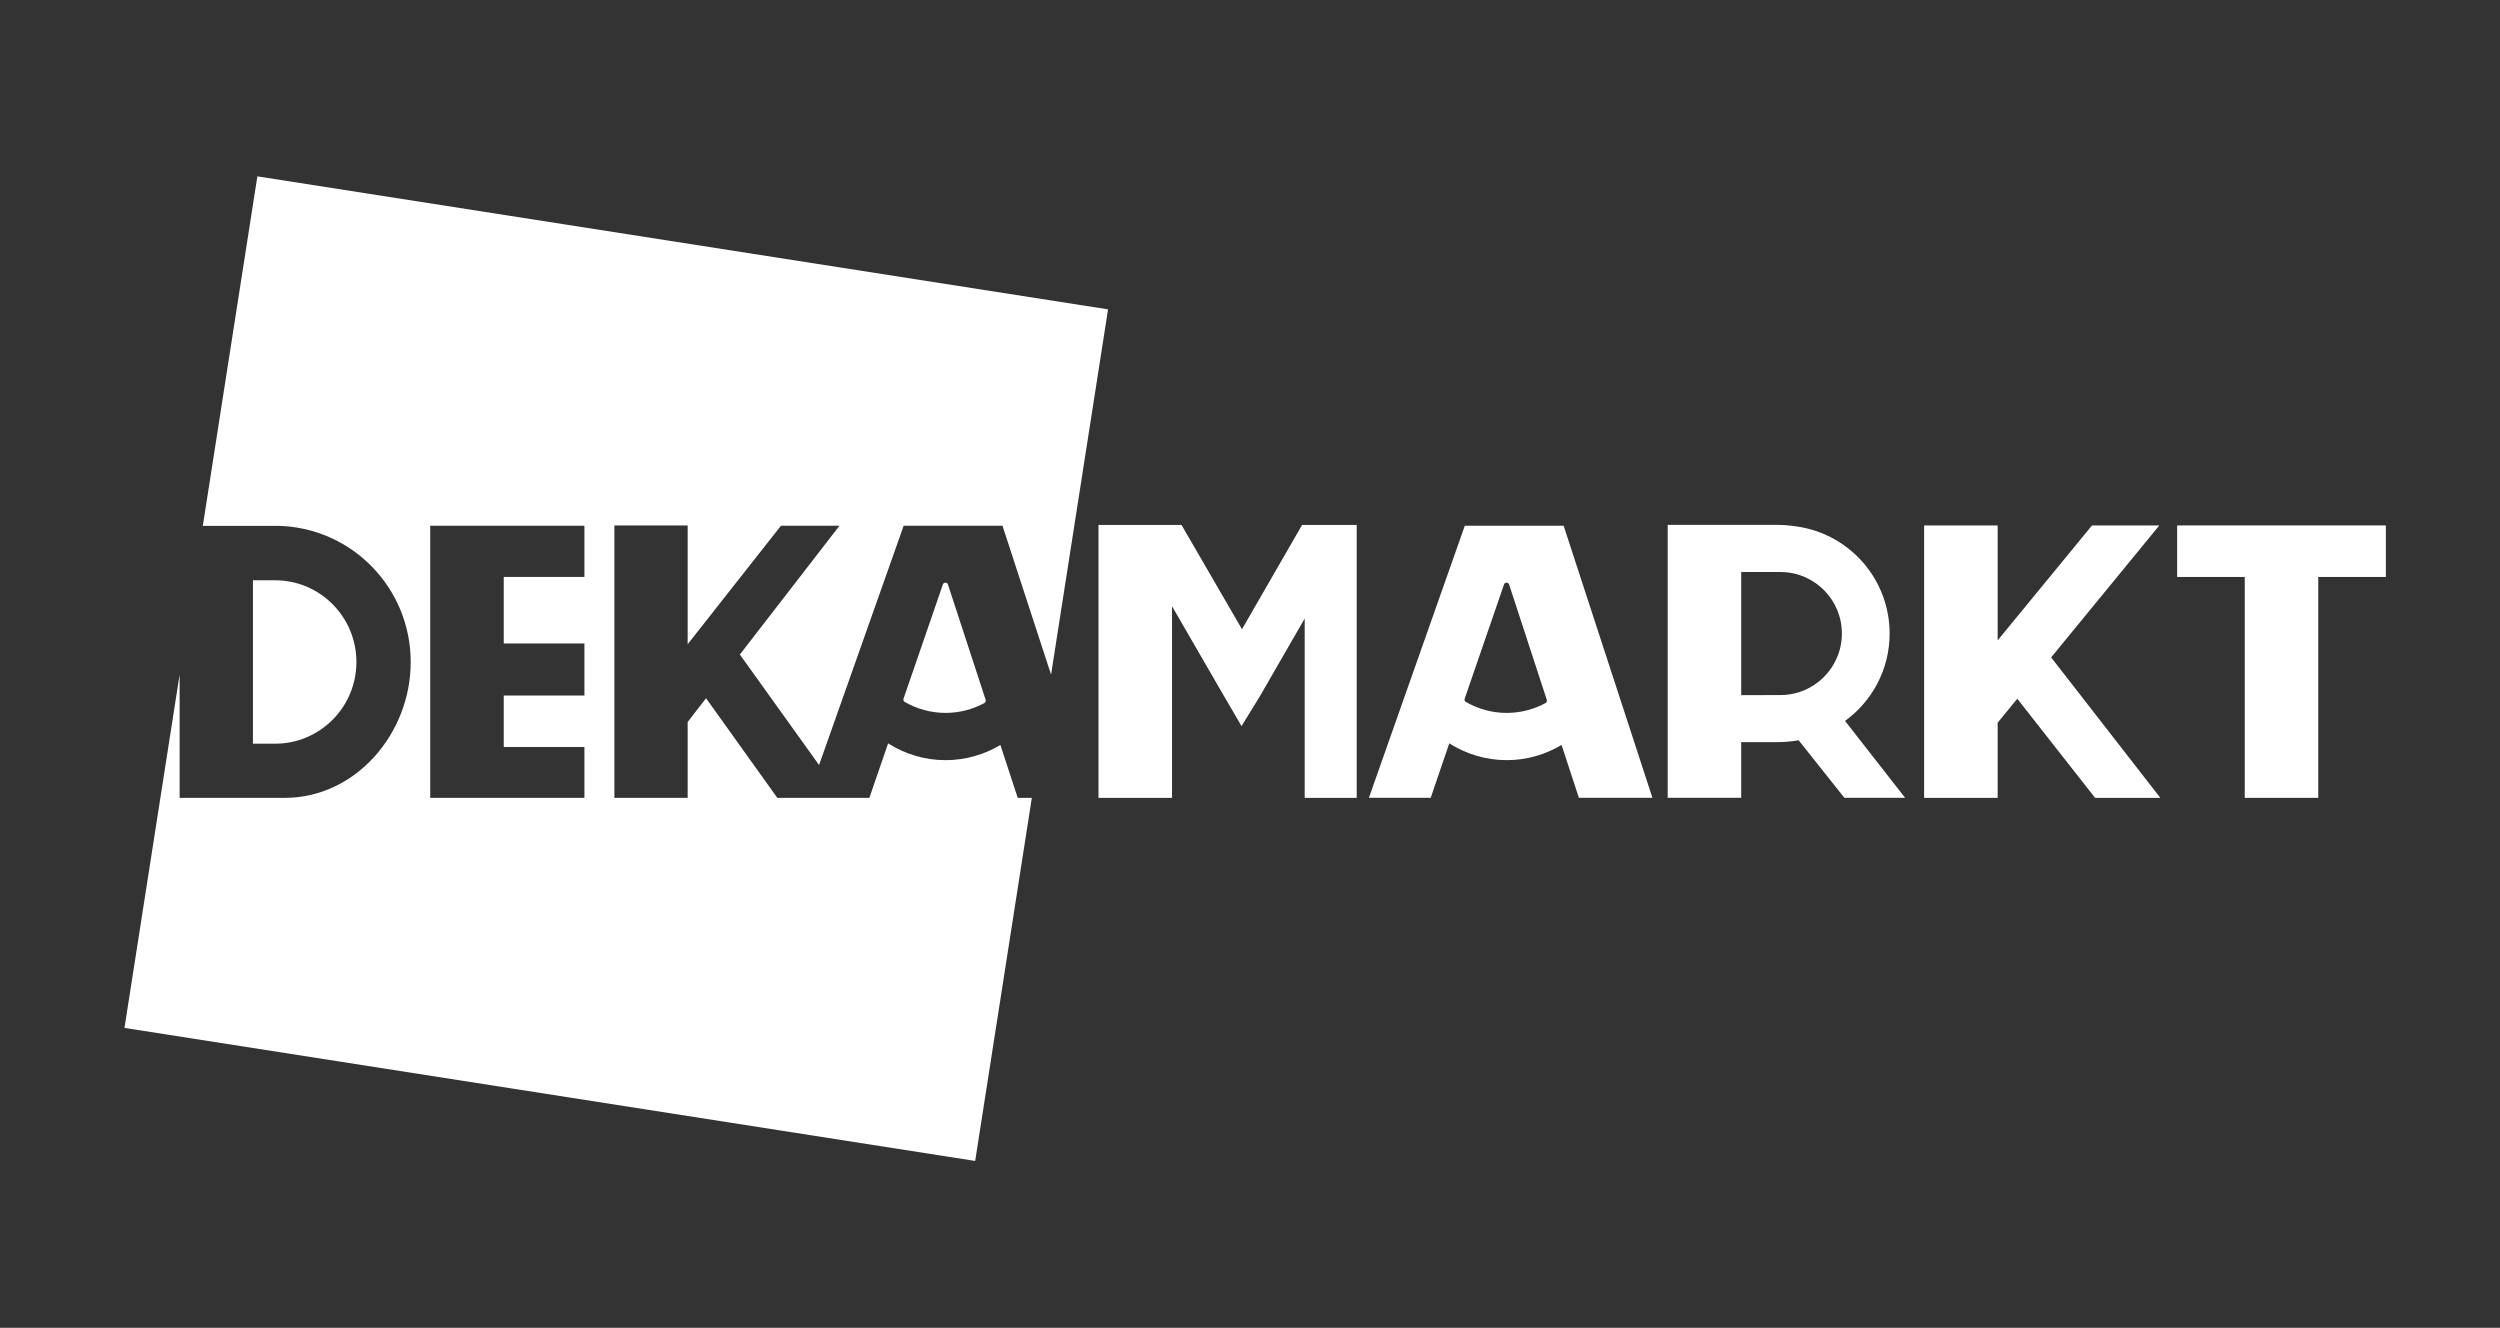
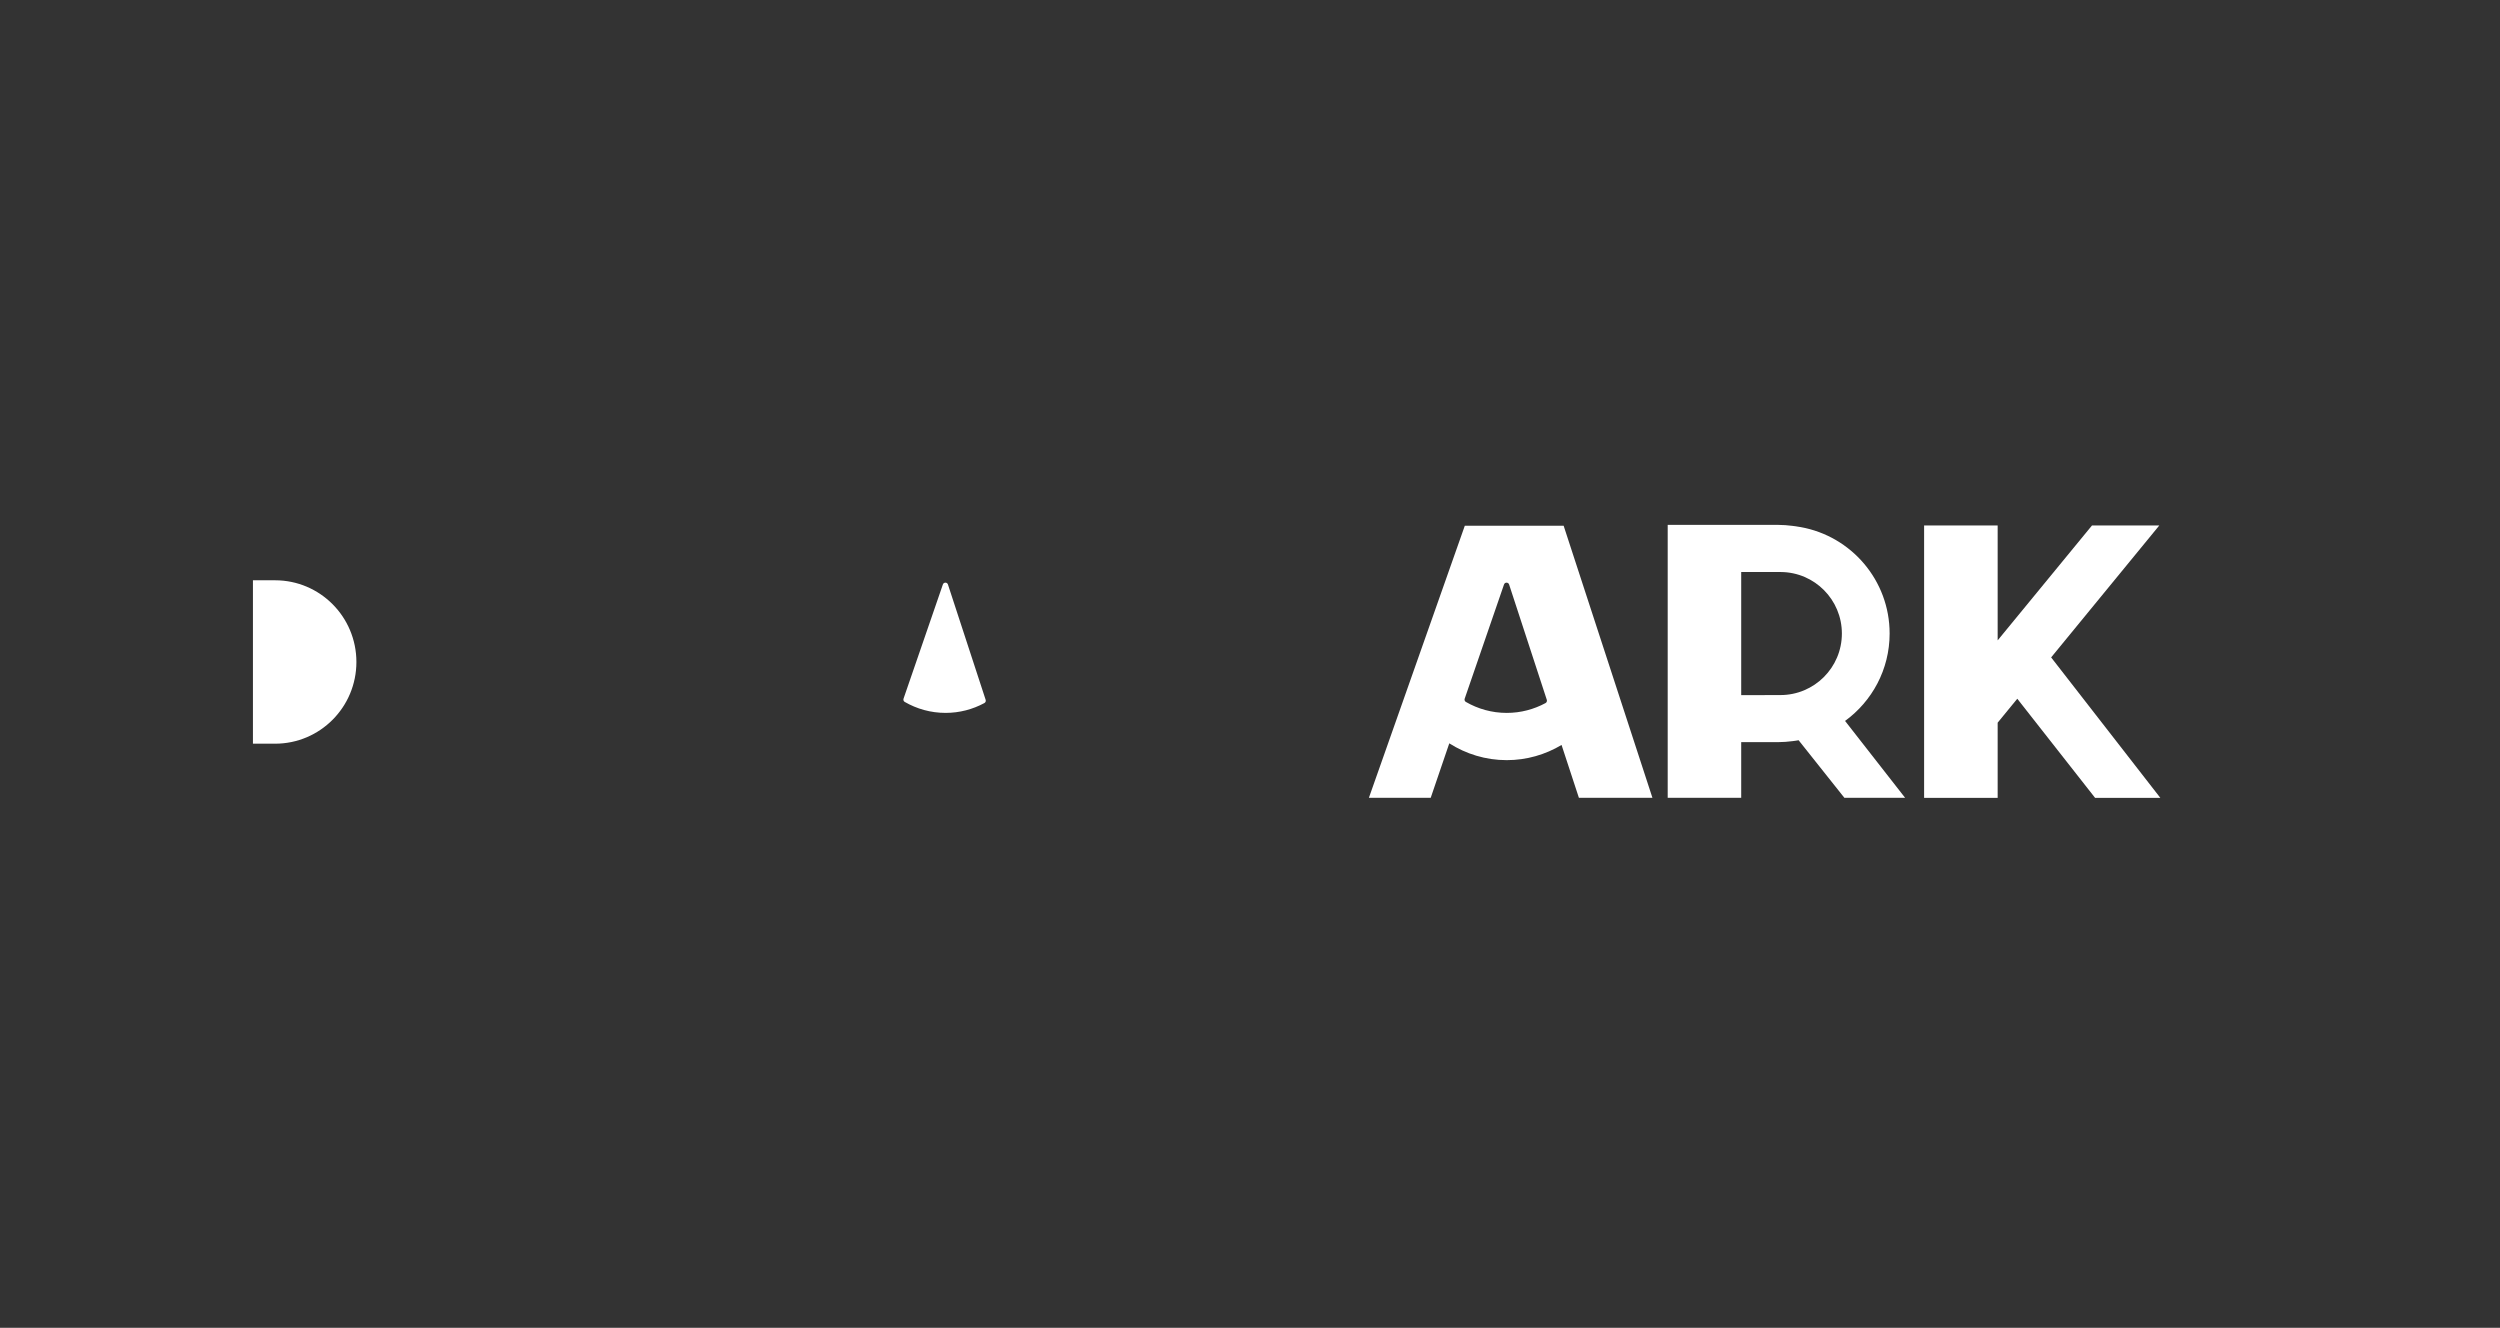
<svg xmlns="http://www.w3.org/2000/svg" width="241" height="128" viewBox="0 0 241 128">
  <rect x="0" y="0" width="241" height="128" fill="#333333" stroke="none" />
  <g>
    <mask id="mask0_1166_5773">
      <path d="M230 17H12V111.914H230V17Z" fill="white" />
    </mask>
    <g>
      <path d="M182.16 61.074C182.16 61.072 182.16 61.072 182.16 61.071C182.16 55.944 178.463 51.69 173.591 50.813C173.54 50.802 173.485 50.798 173.433 50.789C173.216 50.753 173 50.713 172.779 50.692C172.334 50.637 171.882 50.599 171.421 50.599H167.852H160.766V76.91H167.852V71.542H171.421C171.882 71.542 172.334 71.504 172.779 71.449C172.984 71.429 173.184 71.392 173.386 71.359L177.799 76.909H183.653L177.864 69.498C180.463 67.604 182.159 64.541 182.16 61.074ZM171.632 67.004L167.852 67.013V55.143H171.676C174.928 55.166 177.557 57.811 177.557 61.072C177.557 64.348 174.905 67.004 171.632 67.004Z" fill="white" />
-       <path d="M125.772 50.601H125.523L119.727 60.657L113.896 50.601H112.983H108.444H105.895V76.912H112.983V58.442L117.967 67.053L119.684 69.999L121.492 67.052L125.772 59.625V76.912H130.785V50.601H130.419H125.772Z" fill="white" />
-       <path d="M209.875 50.652V55.619H216.393V76.912H223.48V55.619H229.998V50.652H209.875Z" fill="white" />
      <path d="M141.208 50.678L131.961 76.91H137.92L139.711 71.658C141.322 72.683 143.217 73.278 145.249 73.278C147.177 73.278 148.979 72.741 150.534 71.814L152.206 76.91H159.295L150.734 50.678H141.208ZM148.99 67.776C147.872 68.379 146.6 68.724 145.249 68.724C143.818 68.724 142.473 68.338 141.308 67.665C141.202 67.604 141.154 67.471 141.195 67.355L144.988 56.342C145.069 56.108 145.4 56.111 145.478 56.346L149.113 67.466C149.15 67.583 149.099 67.716 148.99 67.776Z" fill="white" />
      <path d="M208.158 50.652H201.67L192.574 61.732V50.652H185.484V76.912H192.574V69.667L194.466 67.358L201.965 76.912H208.255L197.73 63.374L208.158 50.652Z" fill="white" />
-       <path d="M98.11 76.912L96.438 71.816C94.883 72.743 93.081 73.279 91.153 73.279C89.121 73.279 87.225 72.684 85.615 71.66L83.806 76.912H74.933L68.063 67.309L66.29 69.601V76.912H59.227V50.652H66.29V62.105L75.286 50.678H80.929L71.323 63.097L78.958 73.749L87.114 50.679H96.638L101.323 65.033L106.817 29.823L24.81 17L19.552 50.691H26.704H26.72C33.846 50.798 39.592 56.63 39.592 63.819C39.592 70.758 34.249 76.913 27.458 76.913H17.316V65.026L12 99.091L94.007 111.915L99.469 76.912H98.11ZM56.338 55.619H48.562V62.029H56.338V67.047H48.562V72.01H56.338V76.912H41.474V50.678H56.338V55.619Z" fill="white" />
      <path d="M24.383 55.94V71.692H26.522C30.849 71.692 34.357 68.166 34.357 63.816C34.357 59.467 30.849 55.94 26.522 55.94H24.383Z" fill="white" />
      <path d="M90.894 56.341L87.1 67.354C87.06 67.471 87.107 67.603 87.213 67.664C88.379 68.337 89.723 68.723 91.155 68.723C92.506 68.723 93.776 68.379 94.895 67.775C95.006 67.716 95.056 67.582 95.017 67.463L91.381 56.344C91.305 56.11 90.974 56.107 90.894 56.341Z" fill="white" />
    </g>
  </g>
  <defs>
    <rect width="218" height="95" fill="white" />
  </defs>
</svg>